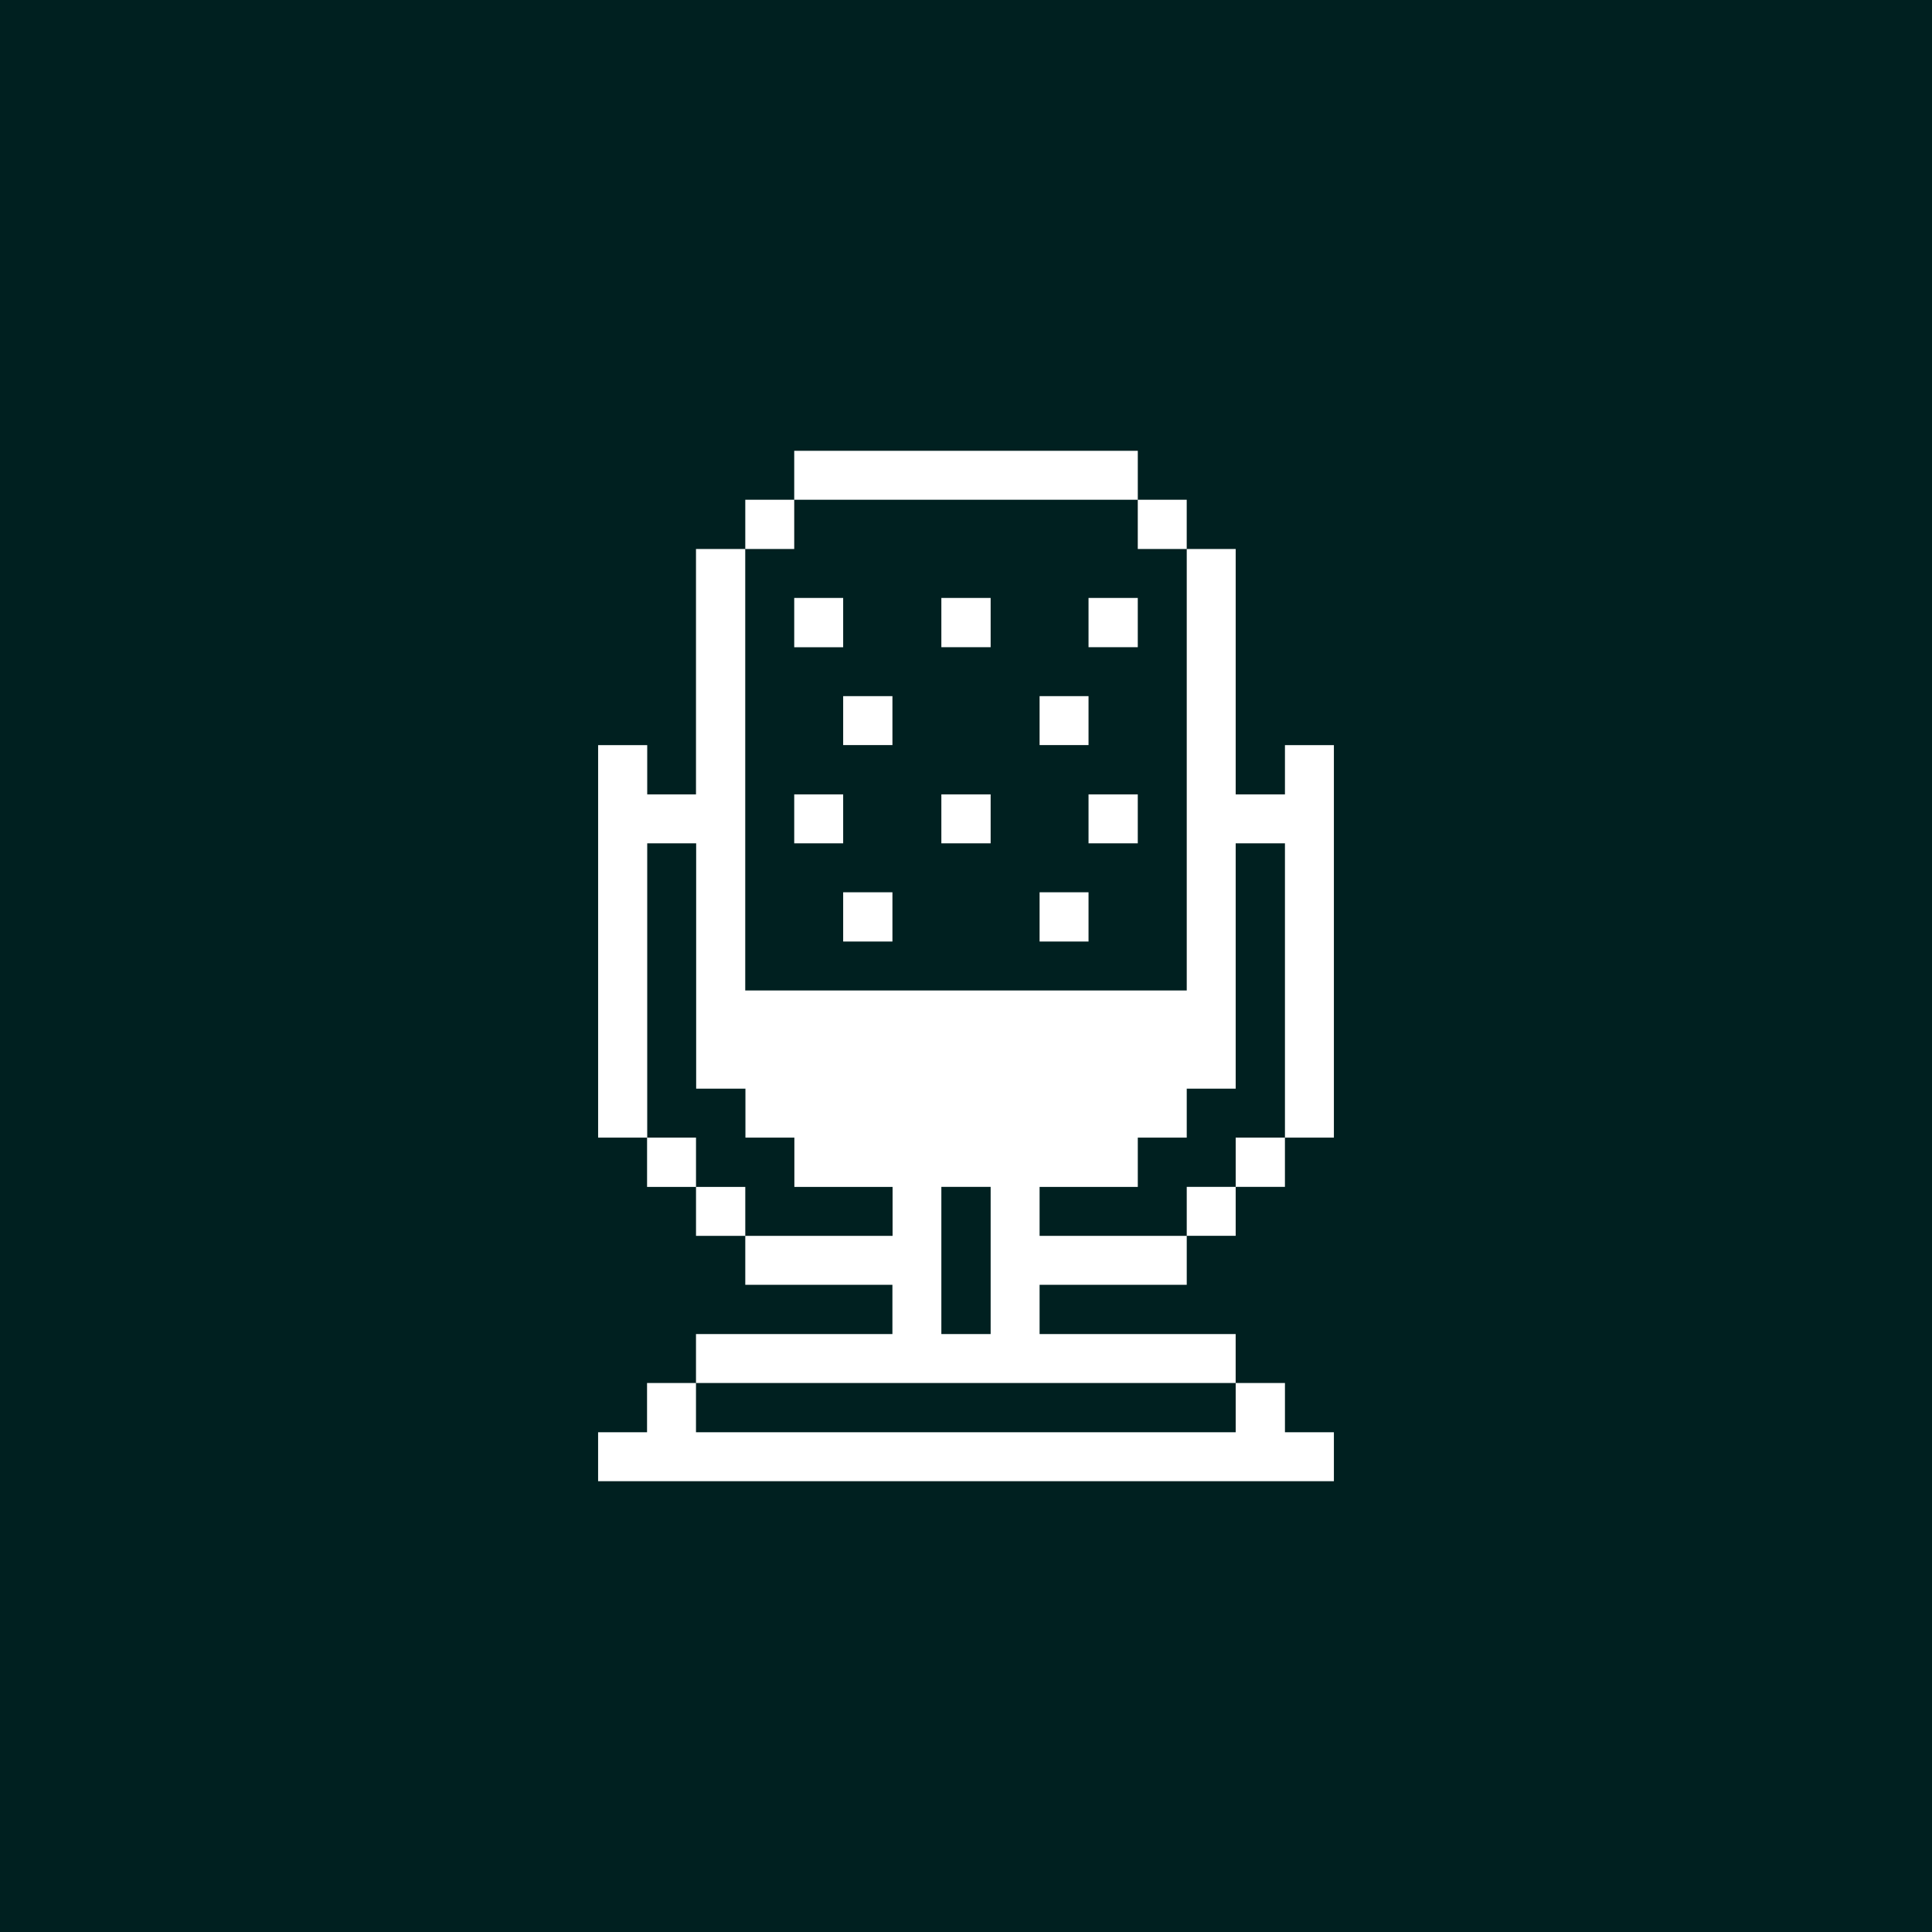
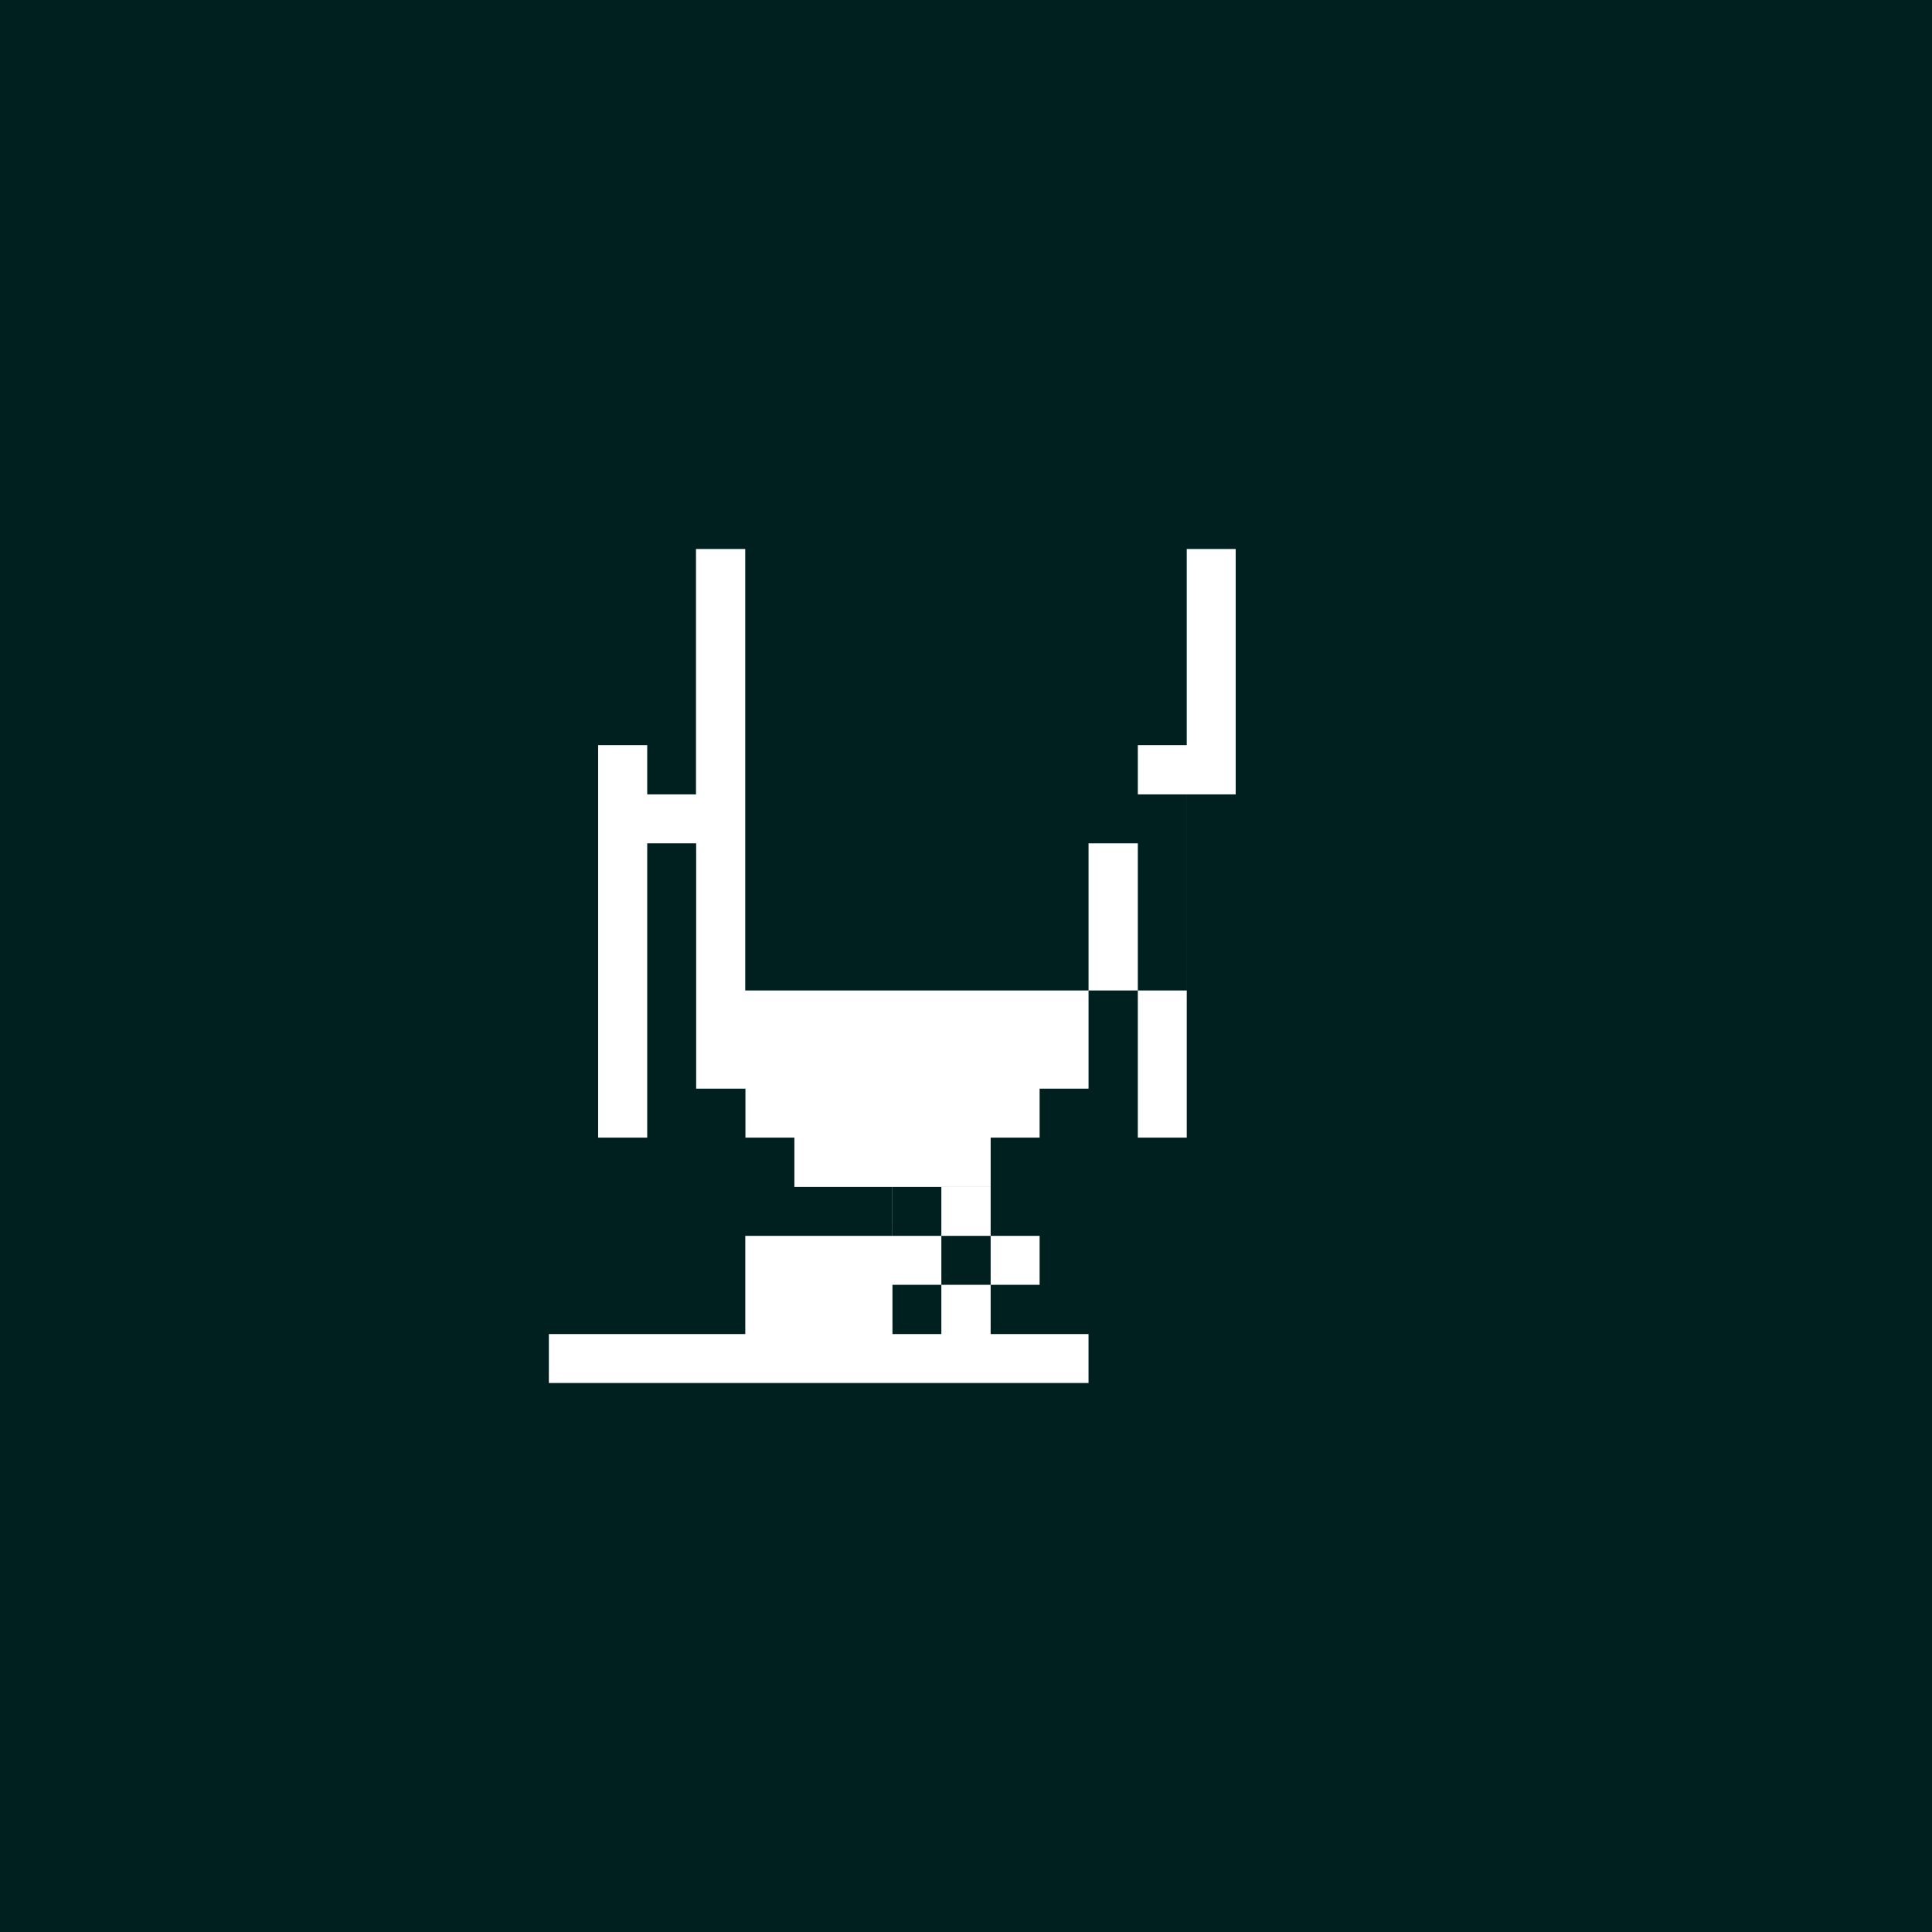
<svg xmlns="http://www.w3.org/2000/svg" width="90" height="90" fill="none">
  <path fill="#002020" d="M0 0h90v90H0z" />
-   <path fill="#fff" d="M59.858 37.005h-2.295v-11.43h-2.28V46.14H34.716V25.575h-2.294v11.43H30.15V34.71h-2.287v18.285h2.287v-13.71h2.28v11.43h2.295v2.28h2.28v2.295h4.575v2.28h-6.862v2.28h6.854v2.295h-9.15v2.28h25.14v-2.28h-9.134V59.85h6.855v-2.28h-6.855v-2.28h4.575v-2.295h2.28v-2.28h2.28v-11.43h2.295v13.71h2.28V34.71h-2.28v2.295zm-13.71 25.14h-2.296V55.29h2.296v6.855z" />
-   <path fill="#fff" d="M59.858 52.995h-2.295v2.295h2.294v-2.295zM32.422 66.72v-2.295h-2.28v2.295h-2.28V69h34.276v-2.28h-2.28v-2.295h-2.295v2.295h-25.14zm25.141-11.43h-2.28v2.28h2.28v-2.28zm-2.281-32.01h-2.28v2.295h2.28V23.28zm-2.28 13.725h-2.294v2.28h2.294v-2.28zm0-9.15h-2.294v2.295h2.294v-2.295zm-2.294 13.71h-2.28v2.295h2.28v-2.295zm0-9.135h-2.28v2.28h2.28v-2.28zm-4.56 4.575h-2.296v2.28h2.296v-2.28zm0-9.15h-2.296v2.295h2.296v-2.295zm-4.575 13.71h-2.295v2.295h2.295v-2.295zm0-9.135h-2.295v2.28h2.295v-2.28zM53.003 21H36.998v2.28h16.005V21zM39.278 37.005h-2.28v2.28h2.28v-2.28zm0-9.15h-2.28v2.295h2.28v-2.295zm-2.28-4.575h-2.28v2.295h2.28V23.28zm-2.28 32.01h-2.295v2.28h2.295v-2.28zm-2.295-2.295h-2.28v2.295h2.28v-2.295z" />
+   <path fill="#fff" d="M59.858 37.005h-2.295v-11.43h-2.28V46.14H34.716V25.575h-2.294v11.43H30.15V34.71h-2.287v18.285h2.287v-13.71h2.28v11.43h2.295v2.28h2.28v2.295h4.575v2.28h-6.862v2.28v2.295h-9.15v2.28h25.14v-2.28h-9.134V59.85h6.855v-2.28h-6.855v-2.28h4.575v-2.295h2.28v-2.28h2.28v-11.43h2.295v13.71h2.28V34.71h-2.28v2.295zm-13.71 25.14h-2.296V55.29h2.296v6.855z" />
</svg>